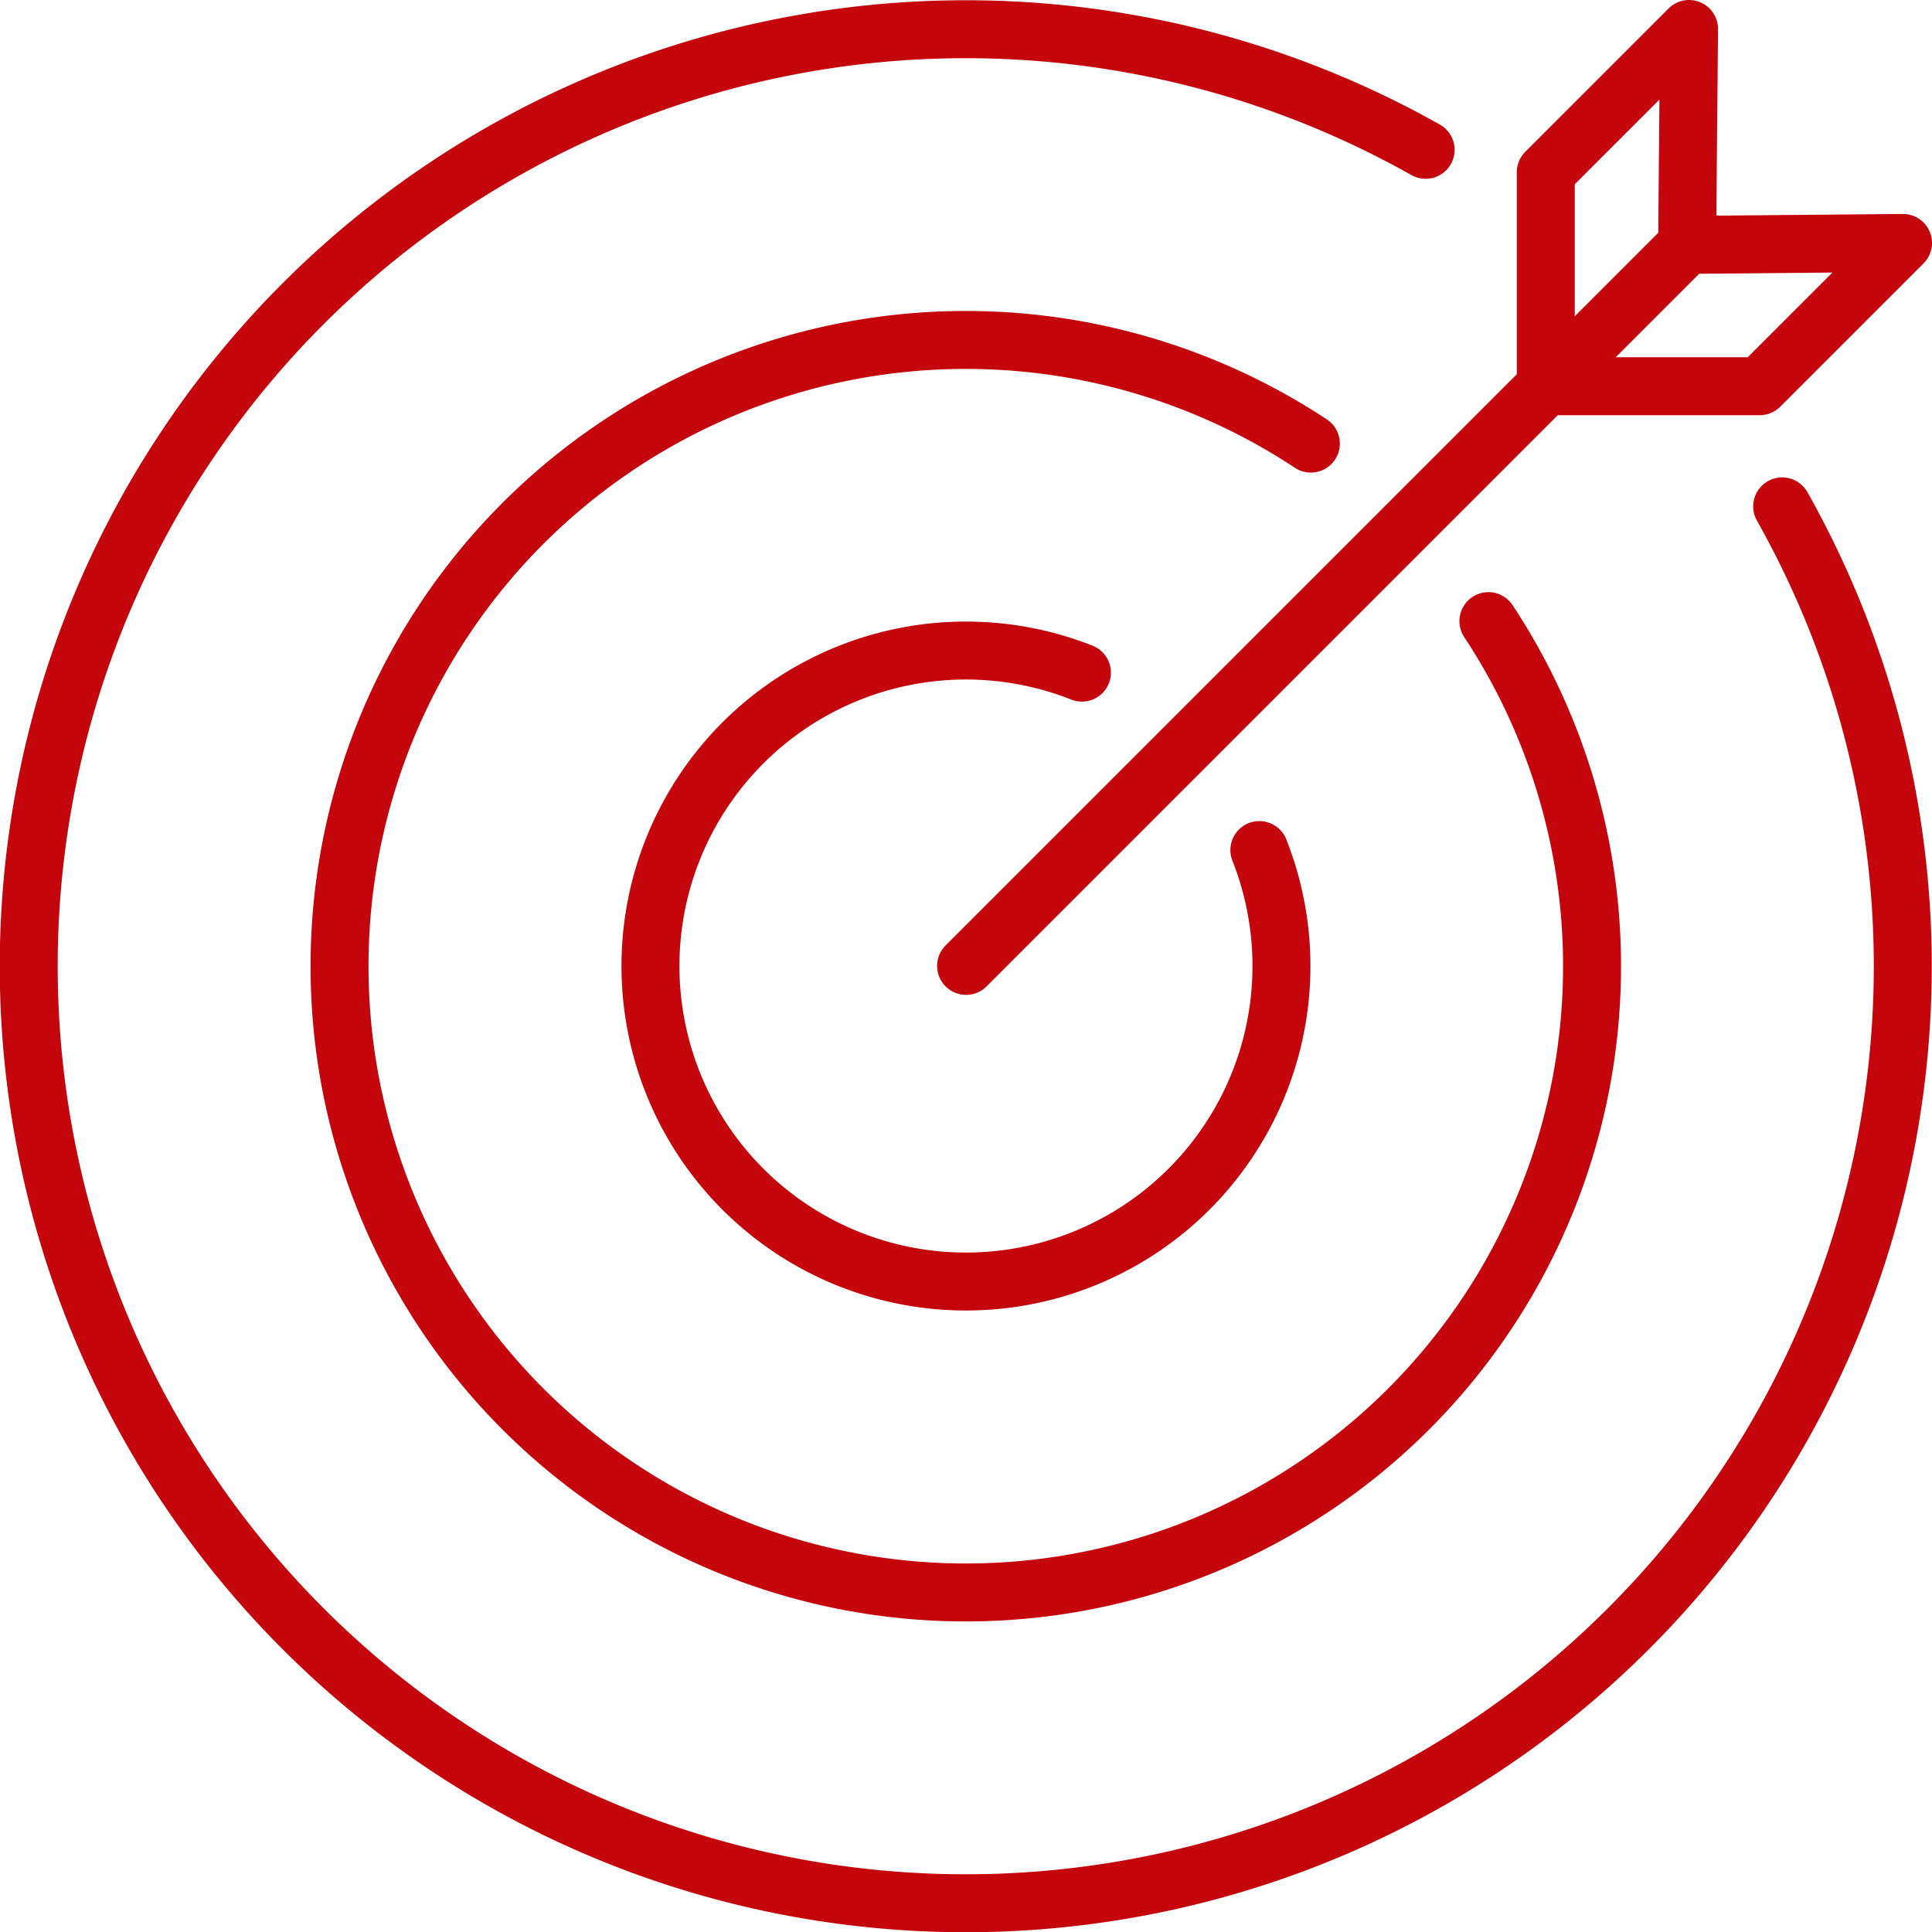
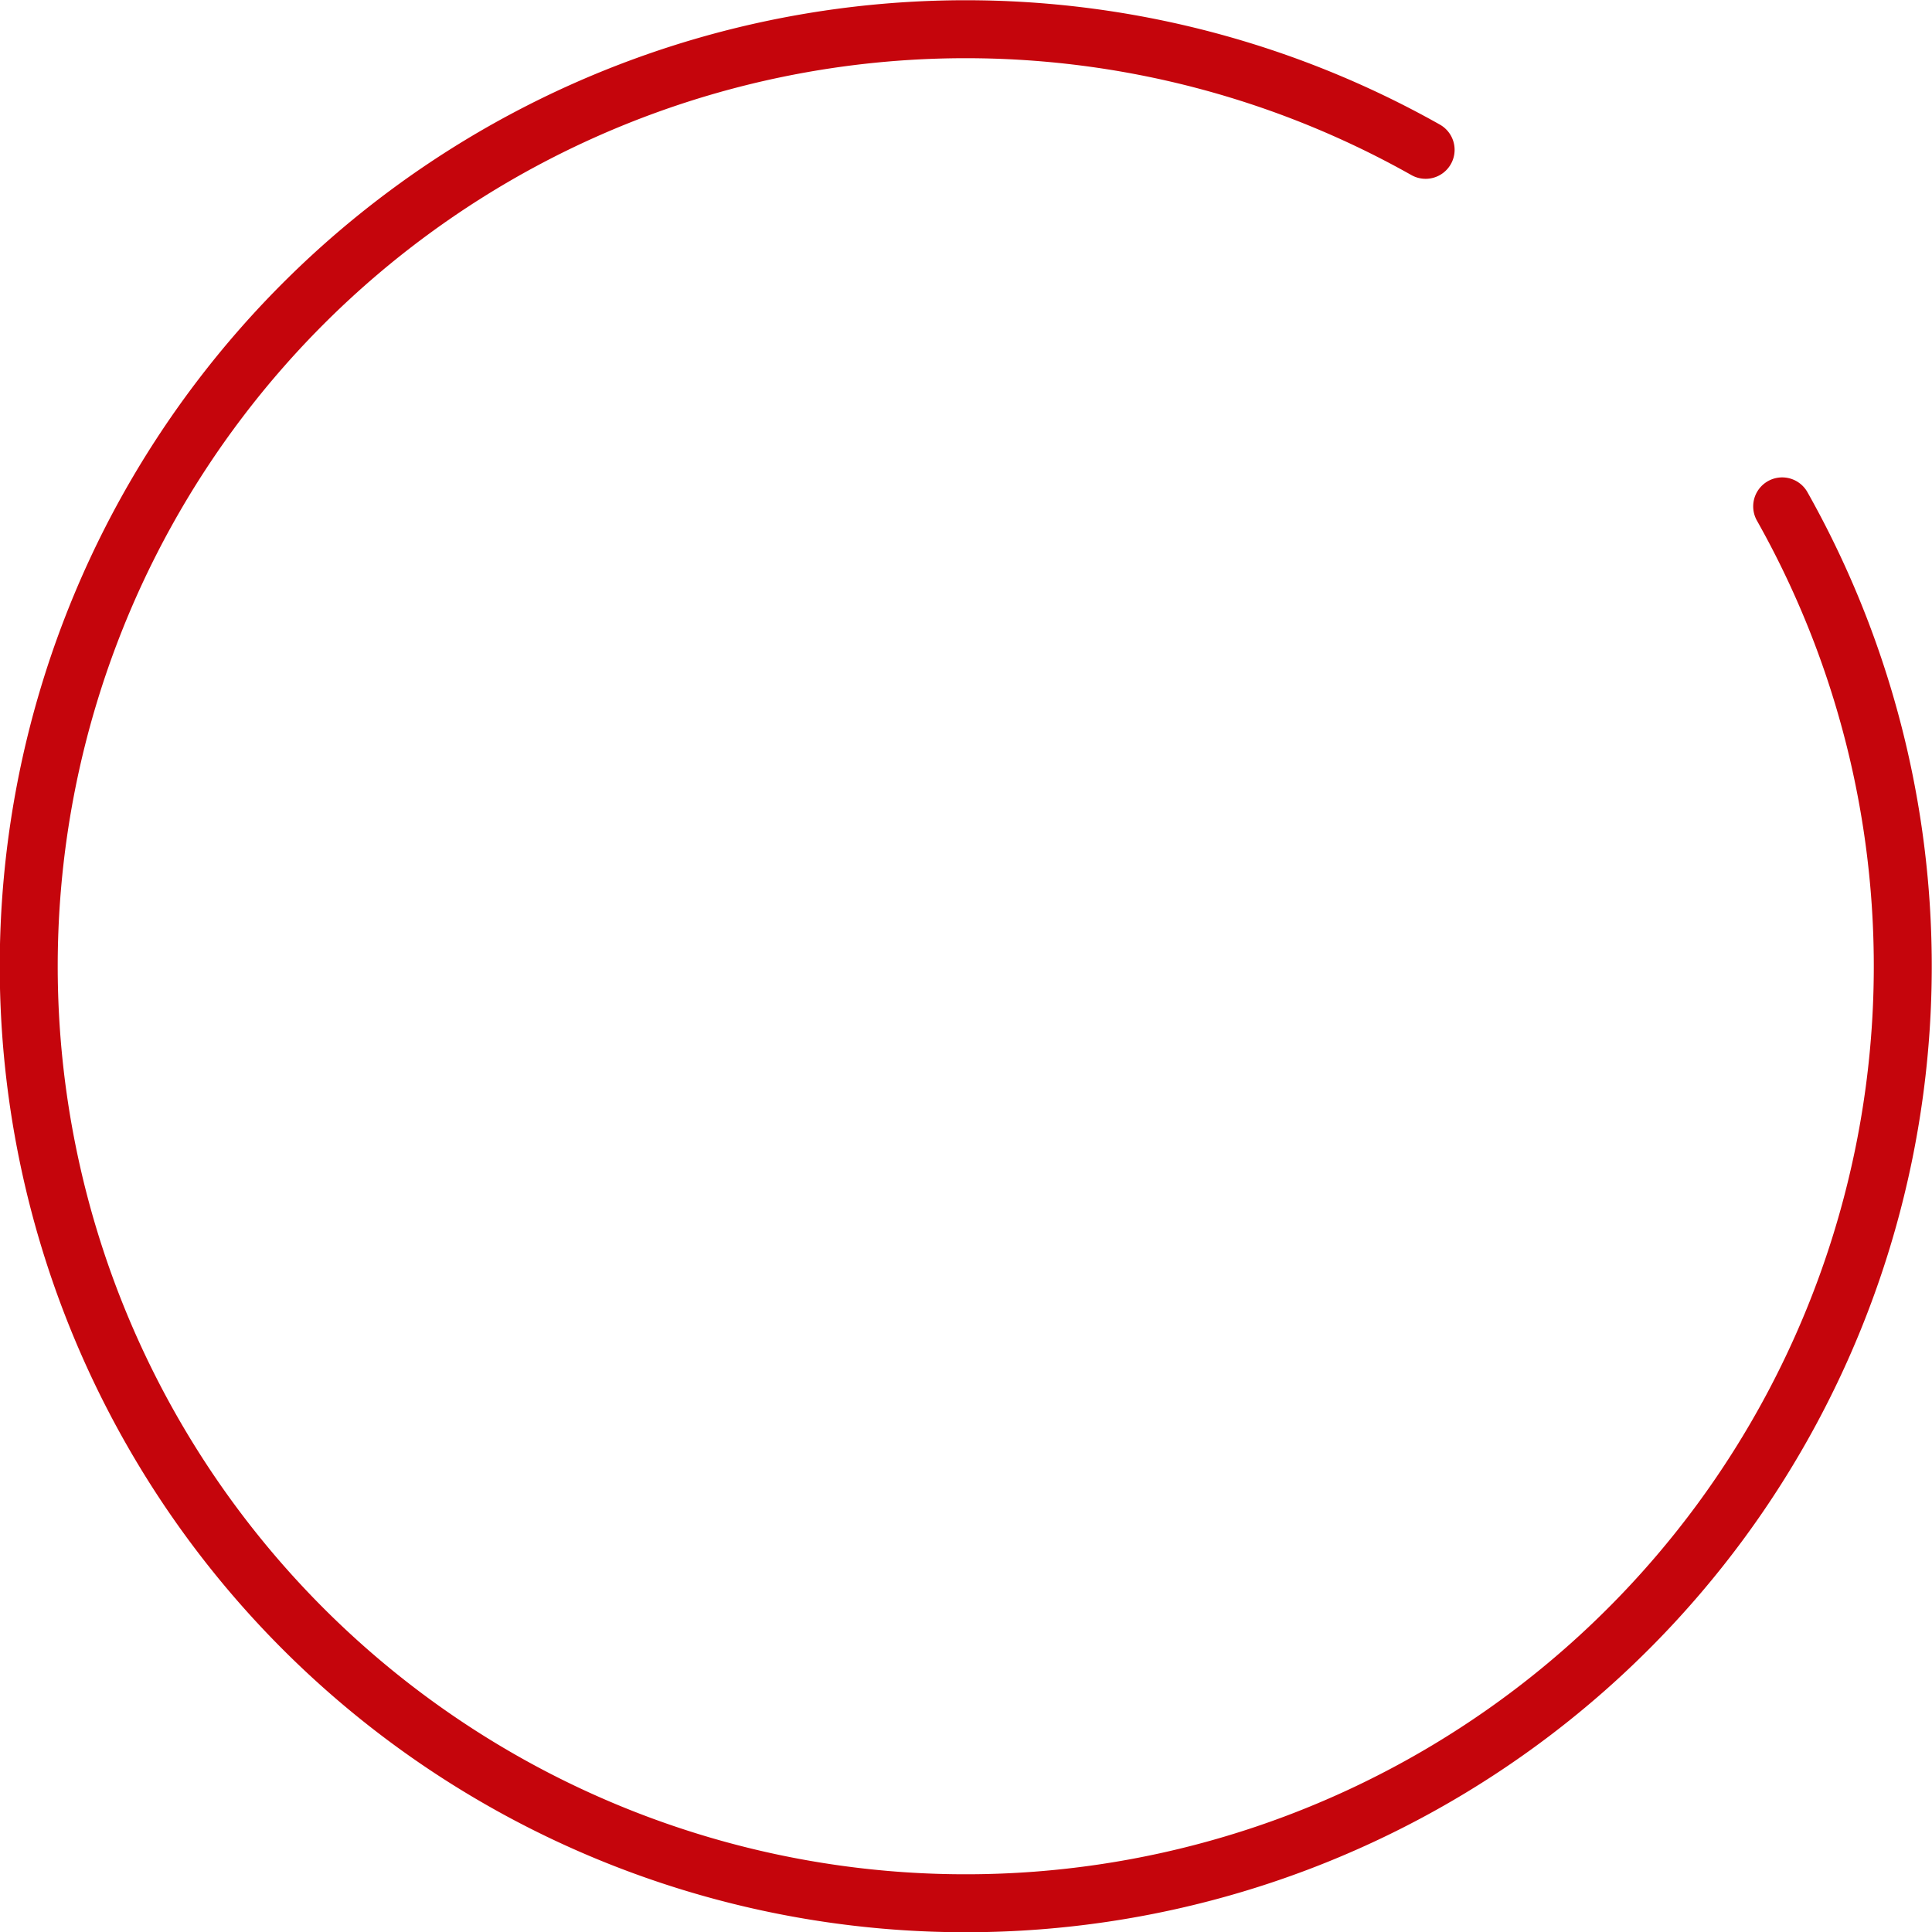
<svg xmlns="http://www.w3.org/2000/svg" id="Art" viewBox="0 0 200 200">
  <defs>
    <style>.cls-1{fill:none;stroke:#c5050c;stroke-linecap:round;stroke-linejoin:round;stroke-width:6px;}</style>
  </defs>
  <title>IT Center Of Excellence Icons - Project Management</title>
  <desc>target, arrow, focus, objective, point, purpose, spot, mission</desc>
-   <path class="cls-1" d="M135.7,45.92A64.83,64.83,0,1,0,154.08,64.3" />
-   <path class="cls-1" d="M112,69.63A32.66,32.66,0,1,0,130.37,88" />
-   <polyline class="cls-1" points="100.01 99.99 174.65 25.35 197 25.15 182.17 39.98 160.02 39.98 160.02 17.83 174.85 3 174.65 25.35 100.01 99.99" />
  <path class="cls-1" d="M147.58,15.51a97,97,0,1,0,36.91,36.91" />
</svg>